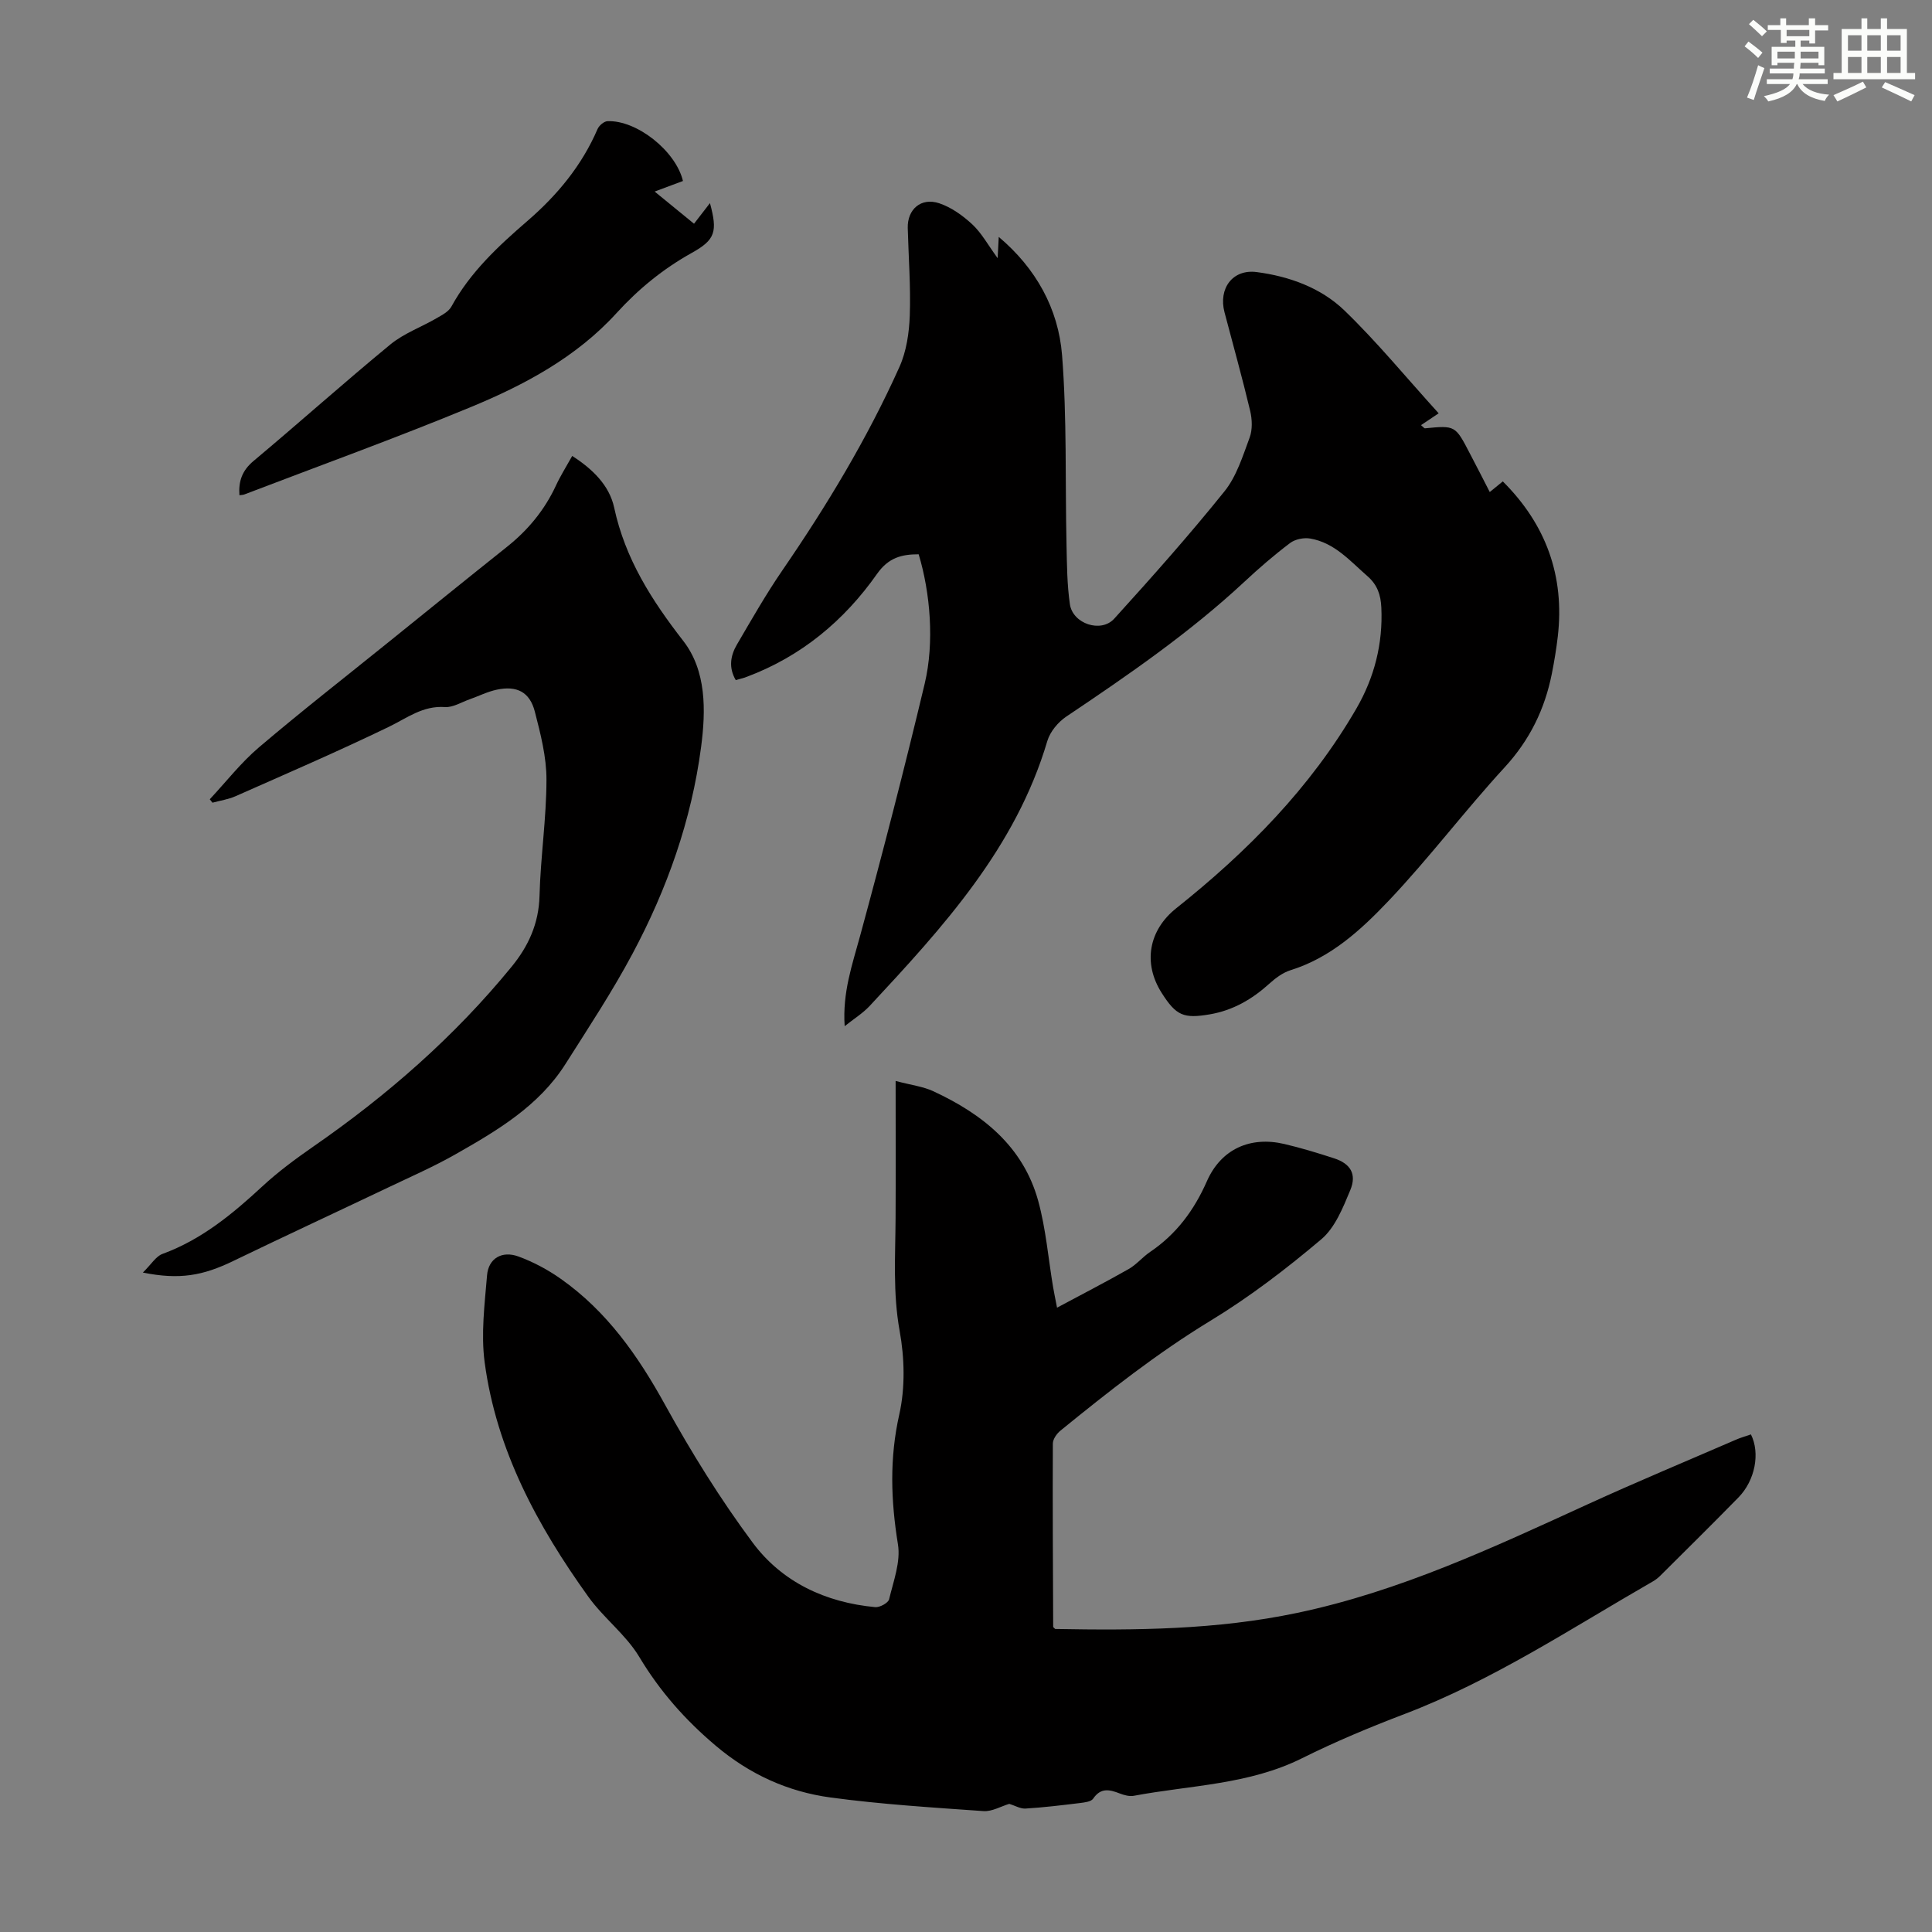
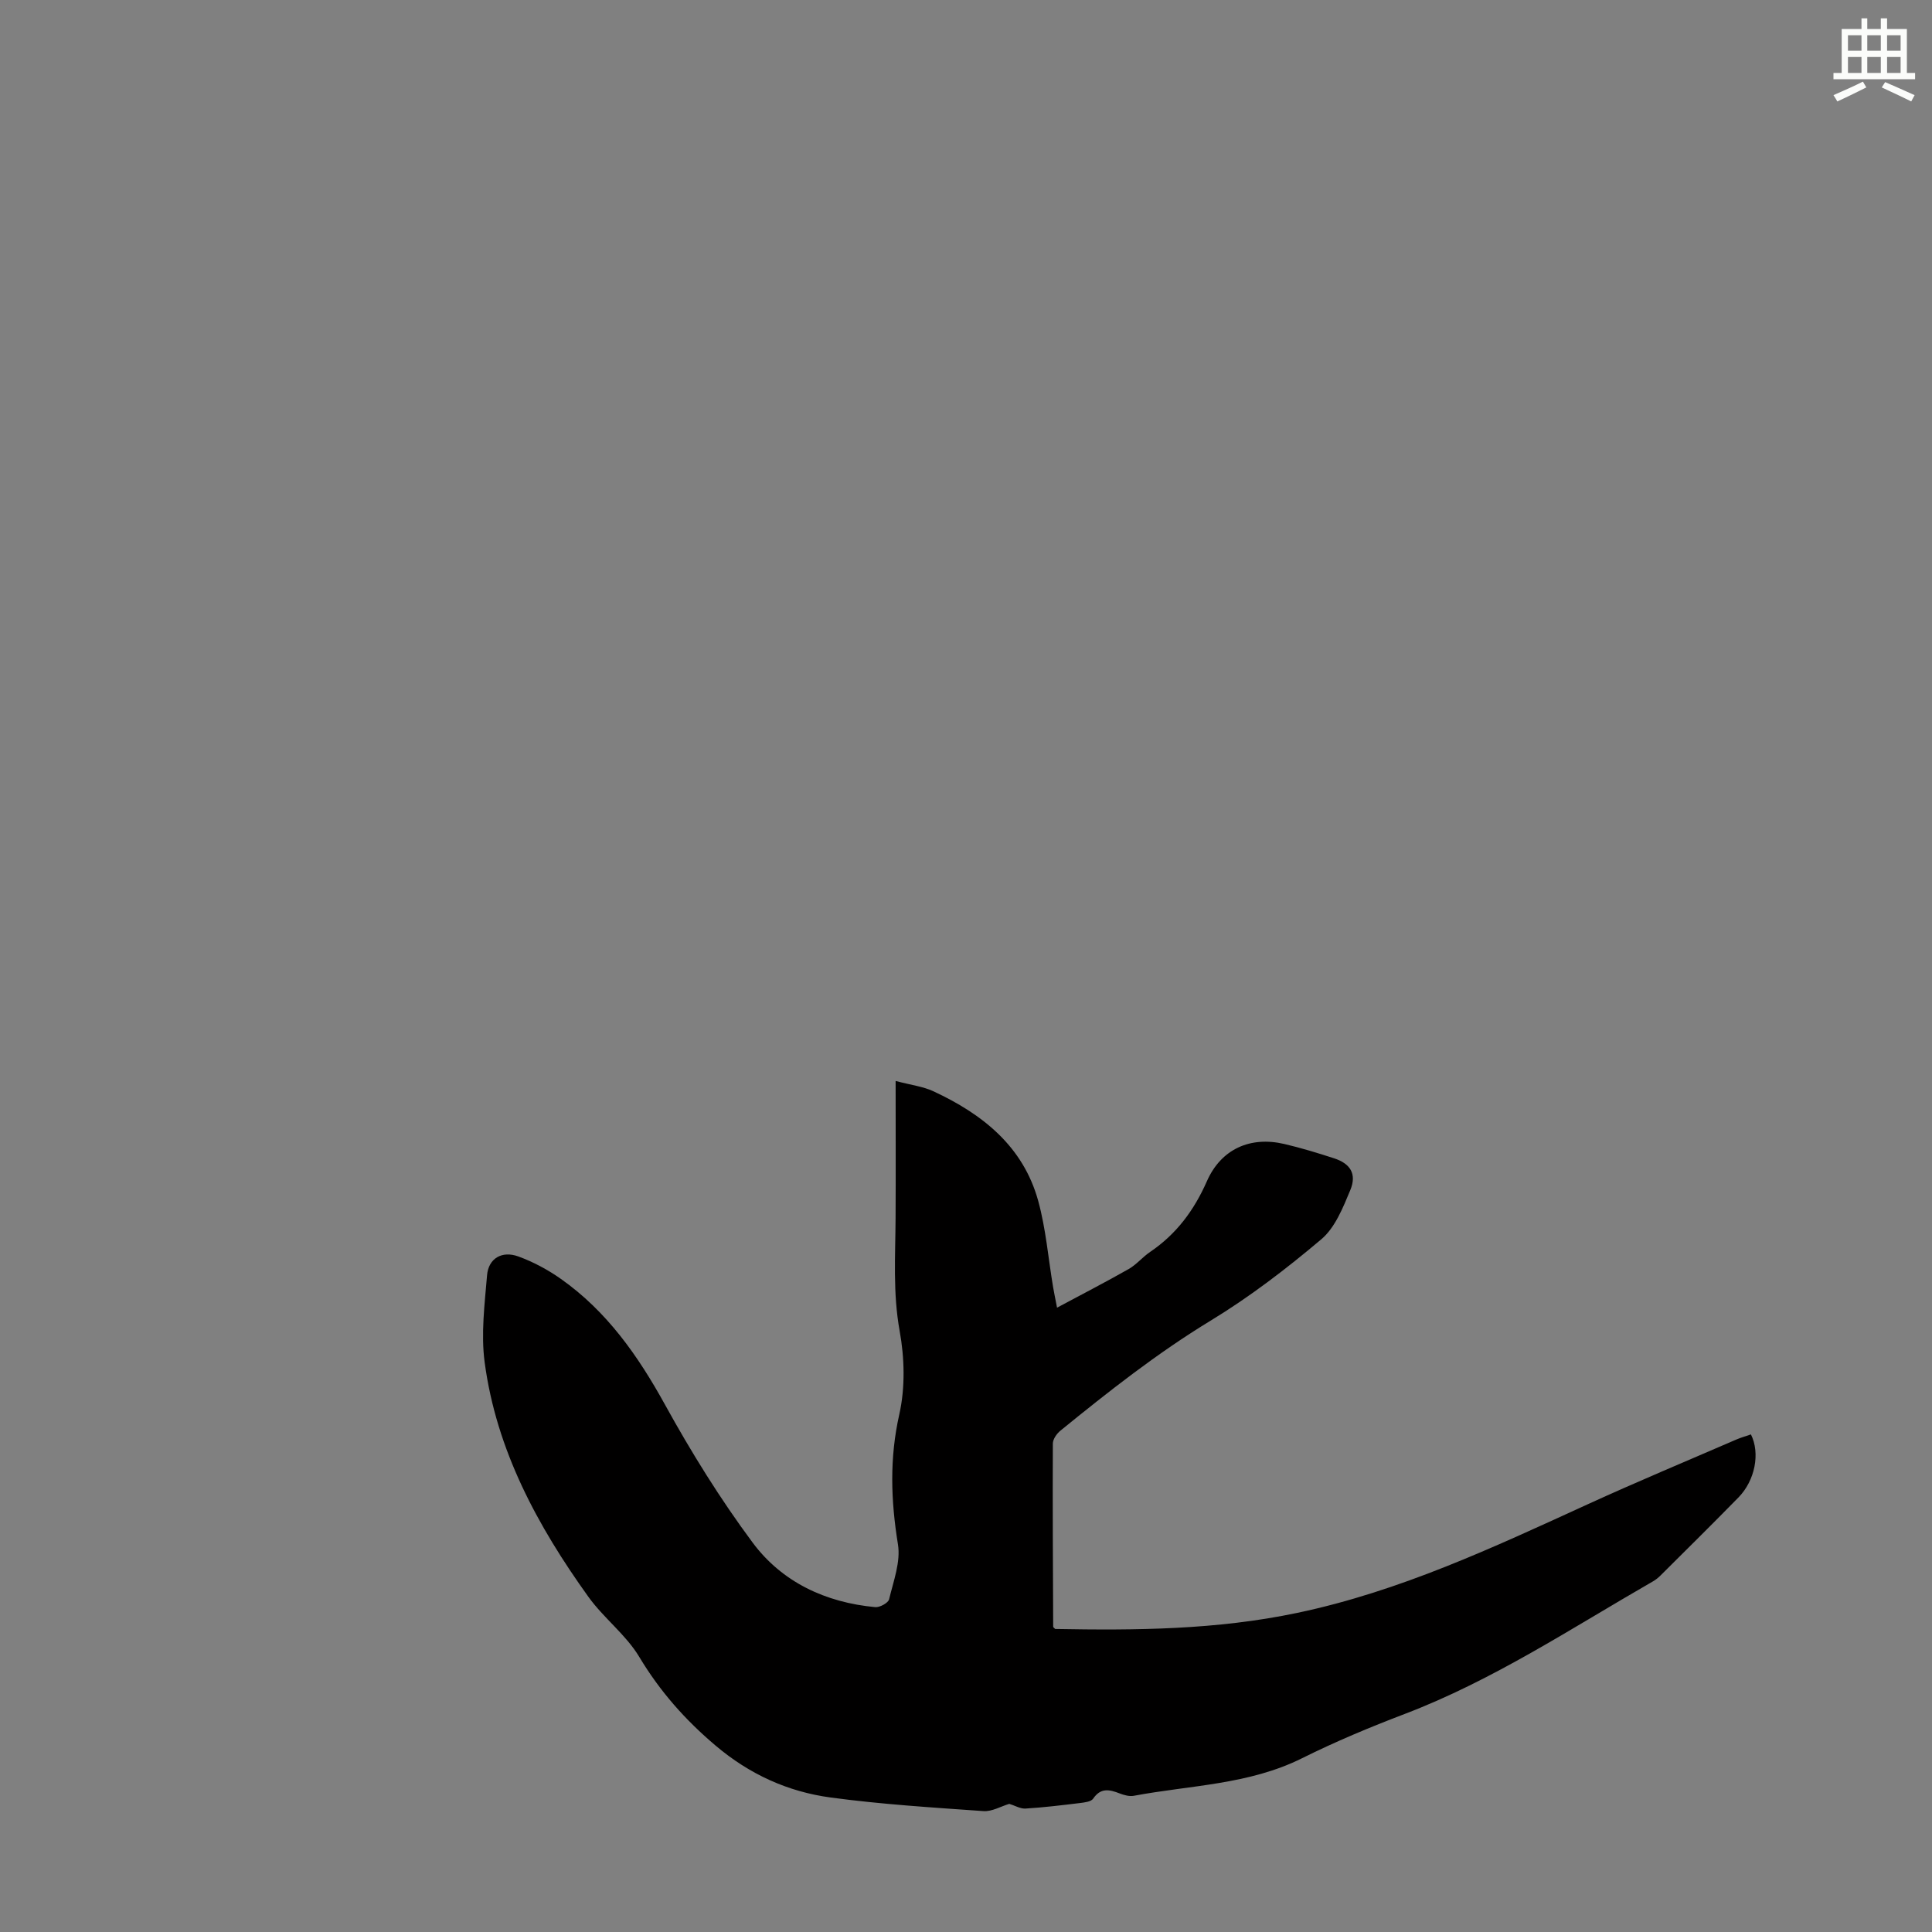
<svg xmlns="http://www.w3.org/2000/svg" enable-background="new 0 0 400 400" viewBox="0 0 400 400">
  <rect x="0" y="0" width="400" height="400" fill="#808080" stroke="none" />
  <g fill="#010000">
    <path d="m208.96 373.47c-1.73.51-3.57 1.62-5.33 1.5-10.58-.75-21.19-1.4-31.68-2.82-8.85-1.2-16.75-4.79-23.78-10.73-6.33-5.35-11.55-11.26-15.82-18.38-2.76-4.6-7.38-8.04-10.54-12.45-10.53-14.67-19.05-30.38-21.47-48.56-.78-5.88 0-12.02.5-18 .29-3.49 3.08-5.14 6.49-3.89 3.09 1.13 6.1 2.74 8.79 4.64 9.52 6.71 15.97 15.9 21.56 26.04 5.44 9.86 11.43 19.52 18.14 28.55 6.1 8.21 15.11 12.41 25.38 13.37.94.09 2.7-.87 2.88-1.63.9-3.75 2.42-7.76 1.83-11.37-1.47-9.07-1.77-17.81.28-26.91 1.24-5.52 1.09-11.69.07-17.29-1.42-7.84-.88-15.58-.84-23.38.05-9.16.01-18.32.01-28.36 3.24.86 5.67 1.14 7.78 2.12 10.18 4.72 18.62 11.39 21.74 22.71 1.59 5.79 2.08 11.88 3.08 17.84.18 1.09.42 2.17.82 4.27 5.22-2.8 10.08-5.3 14.83-8 1.63-.93 2.88-2.49 4.45-3.55 5.43-3.68 9.09-8.61 11.74-14.62 2.94-6.68 8.99-9.37 16.03-7.72 3.47.81 6.9 1.86 10.29 2.96 3.4 1.1 4.76 3.25 3.37 6.6-1.51 3.63-3.15 7.77-6.01 10.18-7.23 6.11-14.83 11.93-22.91 16.84-11.05 6.72-21.12 14.66-31.1 22.78-.76.62-1.56 1.76-1.56 2.67-.06 12.65.02 25.29.07 37.94 0 .08.14.16.41.44 16.67.3 33.39.19 50.12-3.33 21.27-4.47 40.62-13.56 60.13-22.48 10.16-4.65 20.48-8.95 30.73-13.39 1.01-.44 2.07-.73 3.07-1.08 1.95 3.88.86 9.53-2.57 13.04-5.32 5.44-10.75 10.79-16.14 16.16-.47.47-1 .9-1.58 1.23-16.85 9.68-33.09 20.47-51.4 27.45-7.2 2.74-14.35 5.73-21.24 9.16-11.02 5.5-23.14 5.58-34.84 7.78-.92.17-2.02-.14-2.93-.49-2.1-.82-3.92-1.23-5.49 1.09-.43.63-1.78.78-2.74.9-3.77.46-7.56.92-11.35 1.15-1.05.02-2.21-.67-3.27-.98z" />
-     <path d="m174.88 212.46c-.48-6.99 1.58-12.75 3.19-18.68 4.72-17.34 9.21-34.75 13.38-52.24 2.04-8.57 1.14-18.87-1.25-26.78-3.49 0-6.23.66-8.62 4.06-6.82 9.7-15.71 17.09-26.97 21.31-.71.27-1.46.44-2.28.68-1.53-2.62-1.08-5.11.26-7.39 3.03-5.18 6.01-10.41 9.4-15.35 9.2-13.4 17.57-27.27 24.23-42.1 1.45-3.23 2.01-7.06 2.14-10.64.21-6.03-.26-12.08-.42-18.12-.1-3.87 2.75-6.39 6.53-5.12 2.51.84 4.89 2.56 6.86 4.39 1.91 1.79 3.22 4.23 5.22 6.97.1-1.87.16-3.09.23-4.4 7.69 6.48 12.35 14.85 13.11 24.5 1.02 13.01.63 26.12.92 39.19.09 4.13.11 8.29.7 12.36.59 4.05 6.44 6.01 9.18 2.99 7.81-8.61 15.55-17.31 22.83-26.37 2.5-3.11 3.78-7.29 5.21-11.14.6-1.63.52-3.75.11-5.49-1.63-6.85-3.53-13.63-5.32-20.44-1.29-4.9 1.66-8.98 6.67-8.32 6.71.88 13.26 3.23 18.14 7.93 6.75 6.51 12.73 13.82 19.53 21.31-1.24.83-2.42 1.62-3.65 2.45.53.45.68.68.81.66 6.28-.61 6.28-.61 9.29 5.19.67 1.29 1.34 2.58 2.01 3.87s1.33 2.58 2.12 4.13c.9-.73 1.71-1.39 2.7-2.2 8.94 8.91 12.84 19.58 11.38 32.15-.3 2.55-.72 5.1-1.22 7.62-1.46 7.38-4.58 13.77-9.78 19.43-8.25 8.97-15.62 18.78-24.01 27.62-5.71 6.01-11.95 11.77-20.29 14.37-1.61.5-3.14 1.64-4.42 2.8-3.57 3.23-7.53 5.53-12.33 6.35-5.42.92-6.95.28-9.94-4.41-3.96-6.2-2.69-13.03 2.99-17.55 14.72-11.72 27.82-24.96 37.32-41.38 3.7-6.4 5.5-13.39 5.15-20.89-.12-2.6-.81-4.69-2.86-6.48-3.62-3.16-6.83-6.94-11.86-7.8-1.32-.23-3.11.13-4.16.92-3.3 2.49-6.45 5.21-9.47 8.03-11.35 10.57-24.06 19.31-36.89 27.92-1.69 1.14-3.34 3.12-3.91 5.04-6.56 22.17-21.63 38.58-36.83 54.91-1.42 1.5-3.21 2.6-5.13 4.14z" />
-     <path d="m29.58 263.47c1.75-1.71 2.69-3.36 4.06-3.86 8.08-2.96 14.48-8.25 20.68-13.99 3.25-3.01 6.85-5.67 10.49-8.2 15.35-10.62 29.29-22.8 41.12-37.28 3.46-4.23 5.62-8.91 5.77-14.63.21-8.04 1.43-16.06 1.44-24.08.01-4.71-1.22-9.49-2.41-14.1-1.05-4.06-3.71-5.42-7.87-4.54-1.94.41-3.77 1.34-5.67 2.01-1.68.59-3.42 1.7-5.06 1.59-4.6-.33-7.87 2.28-11.66 4.11-10.44 5.05-21.1 9.65-31.71 14.35-1.49.66-3.18.9-4.77 1.34-.19-.24-.37-.48-.56-.71 3.37-3.6 6.43-7.56 10.16-10.73 8.77-7.46 17.85-14.54 26.81-21.77 8.18-6.6 16.35-13.22 24.57-19.77 4.36-3.47 7.79-7.63 10.14-12.7.93-2.01 2.13-3.9 3.36-6.11 4.21 2.7 7.7 6.09 8.69 10.71 2.28 10.59 7.75 19.15 14.3 27.58 4.8 6.18 4.7 14.36 3.69 22-1.99 15.12-7.03 29.34-14.17 42.72-4.19 7.86-9.12 15.33-13.9 22.87-5.53 8.73-14.18 13.82-22.84 18.74-4.46 2.53-9.19 4.6-13.82 6.81-10.69 5.09-21.42 10.07-32.08 15.22-6.34 3.08-11.16 3.95-18.76 2.42z" />
-     <path d="m141.4 37.47c-2.04.76-4.11 1.53-5.86 2.19 2.67 2.18 5.33 4.35 8.15 6.66.98-1.27 2.11-2.73 3.3-4.27 1.6 5.92 1.12 7.59-3.77 10.31-5.92 3.3-11.01 7.45-15.59 12.48-8.3 9.11-19.03 14.85-30.2 19.46-15.48 6.4-31.23 12.1-46.87 18.08-.27.1-.59.09-.99.15-.21-2.92.57-5.12 2.91-7.08 9.52-7.97 18.77-16.26 28.36-24.15 2.79-2.29 6.4-3.58 9.57-5.43 1.13-.65 2.49-1.36 3.06-2.42 3.9-7.11 9.69-12.49 15.71-17.69 6.17-5.33 11.27-11.46 14.53-19.03.31-.73 1.33-1.6 2.05-1.64 6.06-.26 14.16 6.16 15.64 12.38z" />
  </g>
-   <path d="m361.2 9.6.8-1c.9.7 1.9 1.4 2.9 2.3l-.9 1.1c-1-1-2-1.8-2.8-2.4zm.5 10.6c.9-2.1 1.6-4.3 2.3-6.7.4.2.8.4 1.3.6-.7 2.1-1.5 4.3-2.2 6.6zm.4-15.2.9-.9c1 .8 2 1.6 2.8 2.4l-1 1c-.9-.9-1.8-1.7-2.7-2.5zm12.5-1.2h1.2v1.4h2.7v1.1h-2.7v2.7h-1.2v-.6h-1.8v1.3h4.9v3.8h-1.2v-.5h-3.7c0 .4-.1.9-.1 1.2h5.1v1h-5.2c0 .5-.1.9-.2 1.2h6v1h-5.2c1.1 1.3 2.9 2 5.5 2.2-.4.4-.7.8-.9 1.3-2.9-.5-4.8-1.6-5.7-3.5h-.1c-.8 1.7-2.7 2.9-5.9 3.6-.2-.4-.6-.8-.9-1.1 2.8-.6 4.6-1.4 5.4-2.5h-4.8v-1h5.3c.1-.3.2-.7.2-1.2h-4.9v-1h5c0-.4 0-.8.1-1.2h-3.5v.5h-1.2v-3.8h4.9v-1.3h-1.8v.5h-1.2v-2.7h-2.7v-1h2.6v-1.4h1.2v1.4h4.7v-1.4zm-6.6 8.3h3.6c0-.4 0-.9 0-1.4h-3.6zm1.9-4.6h4.7v-1.3h-4.7zm6.6 3.2h-3.7v1.4h3.7z" fill="#fbfcfa" />
  <path d="m385.3 3.8h1.3v2.2h2.8v-2.2h1.3v2.2h4.1v9.1h1.7v1.3h-16.9v-1.3h1.7v-9.1h4.1v-2.2zm.4 13.1.7 1.2c-1.8.9-3.8 1.9-6 2.9-.2-.4-.5-.8-.8-1.3 2.3-1 4.3-1.9 6.1-2.8zm-3.1-6.4h2.8v-3.2h-2.8zm0 4.6h2.8v-3.3h-2.8zm4-4.6h2.8v-3.2h-2.8zm0 4.6h2.8v-3.3h-2.8zm3.7 1.9c2.1.9 4.1 1.8 6.1 2.7l-.7 1.3c-2.2-1.1-4.2-2-6.1-2.9zm3.2-9.7h-2.8v3.2h2.8zm-2.8 7.8h2.8v-3.3h-2.8z" fill="#fbfcfa" />
</svg>